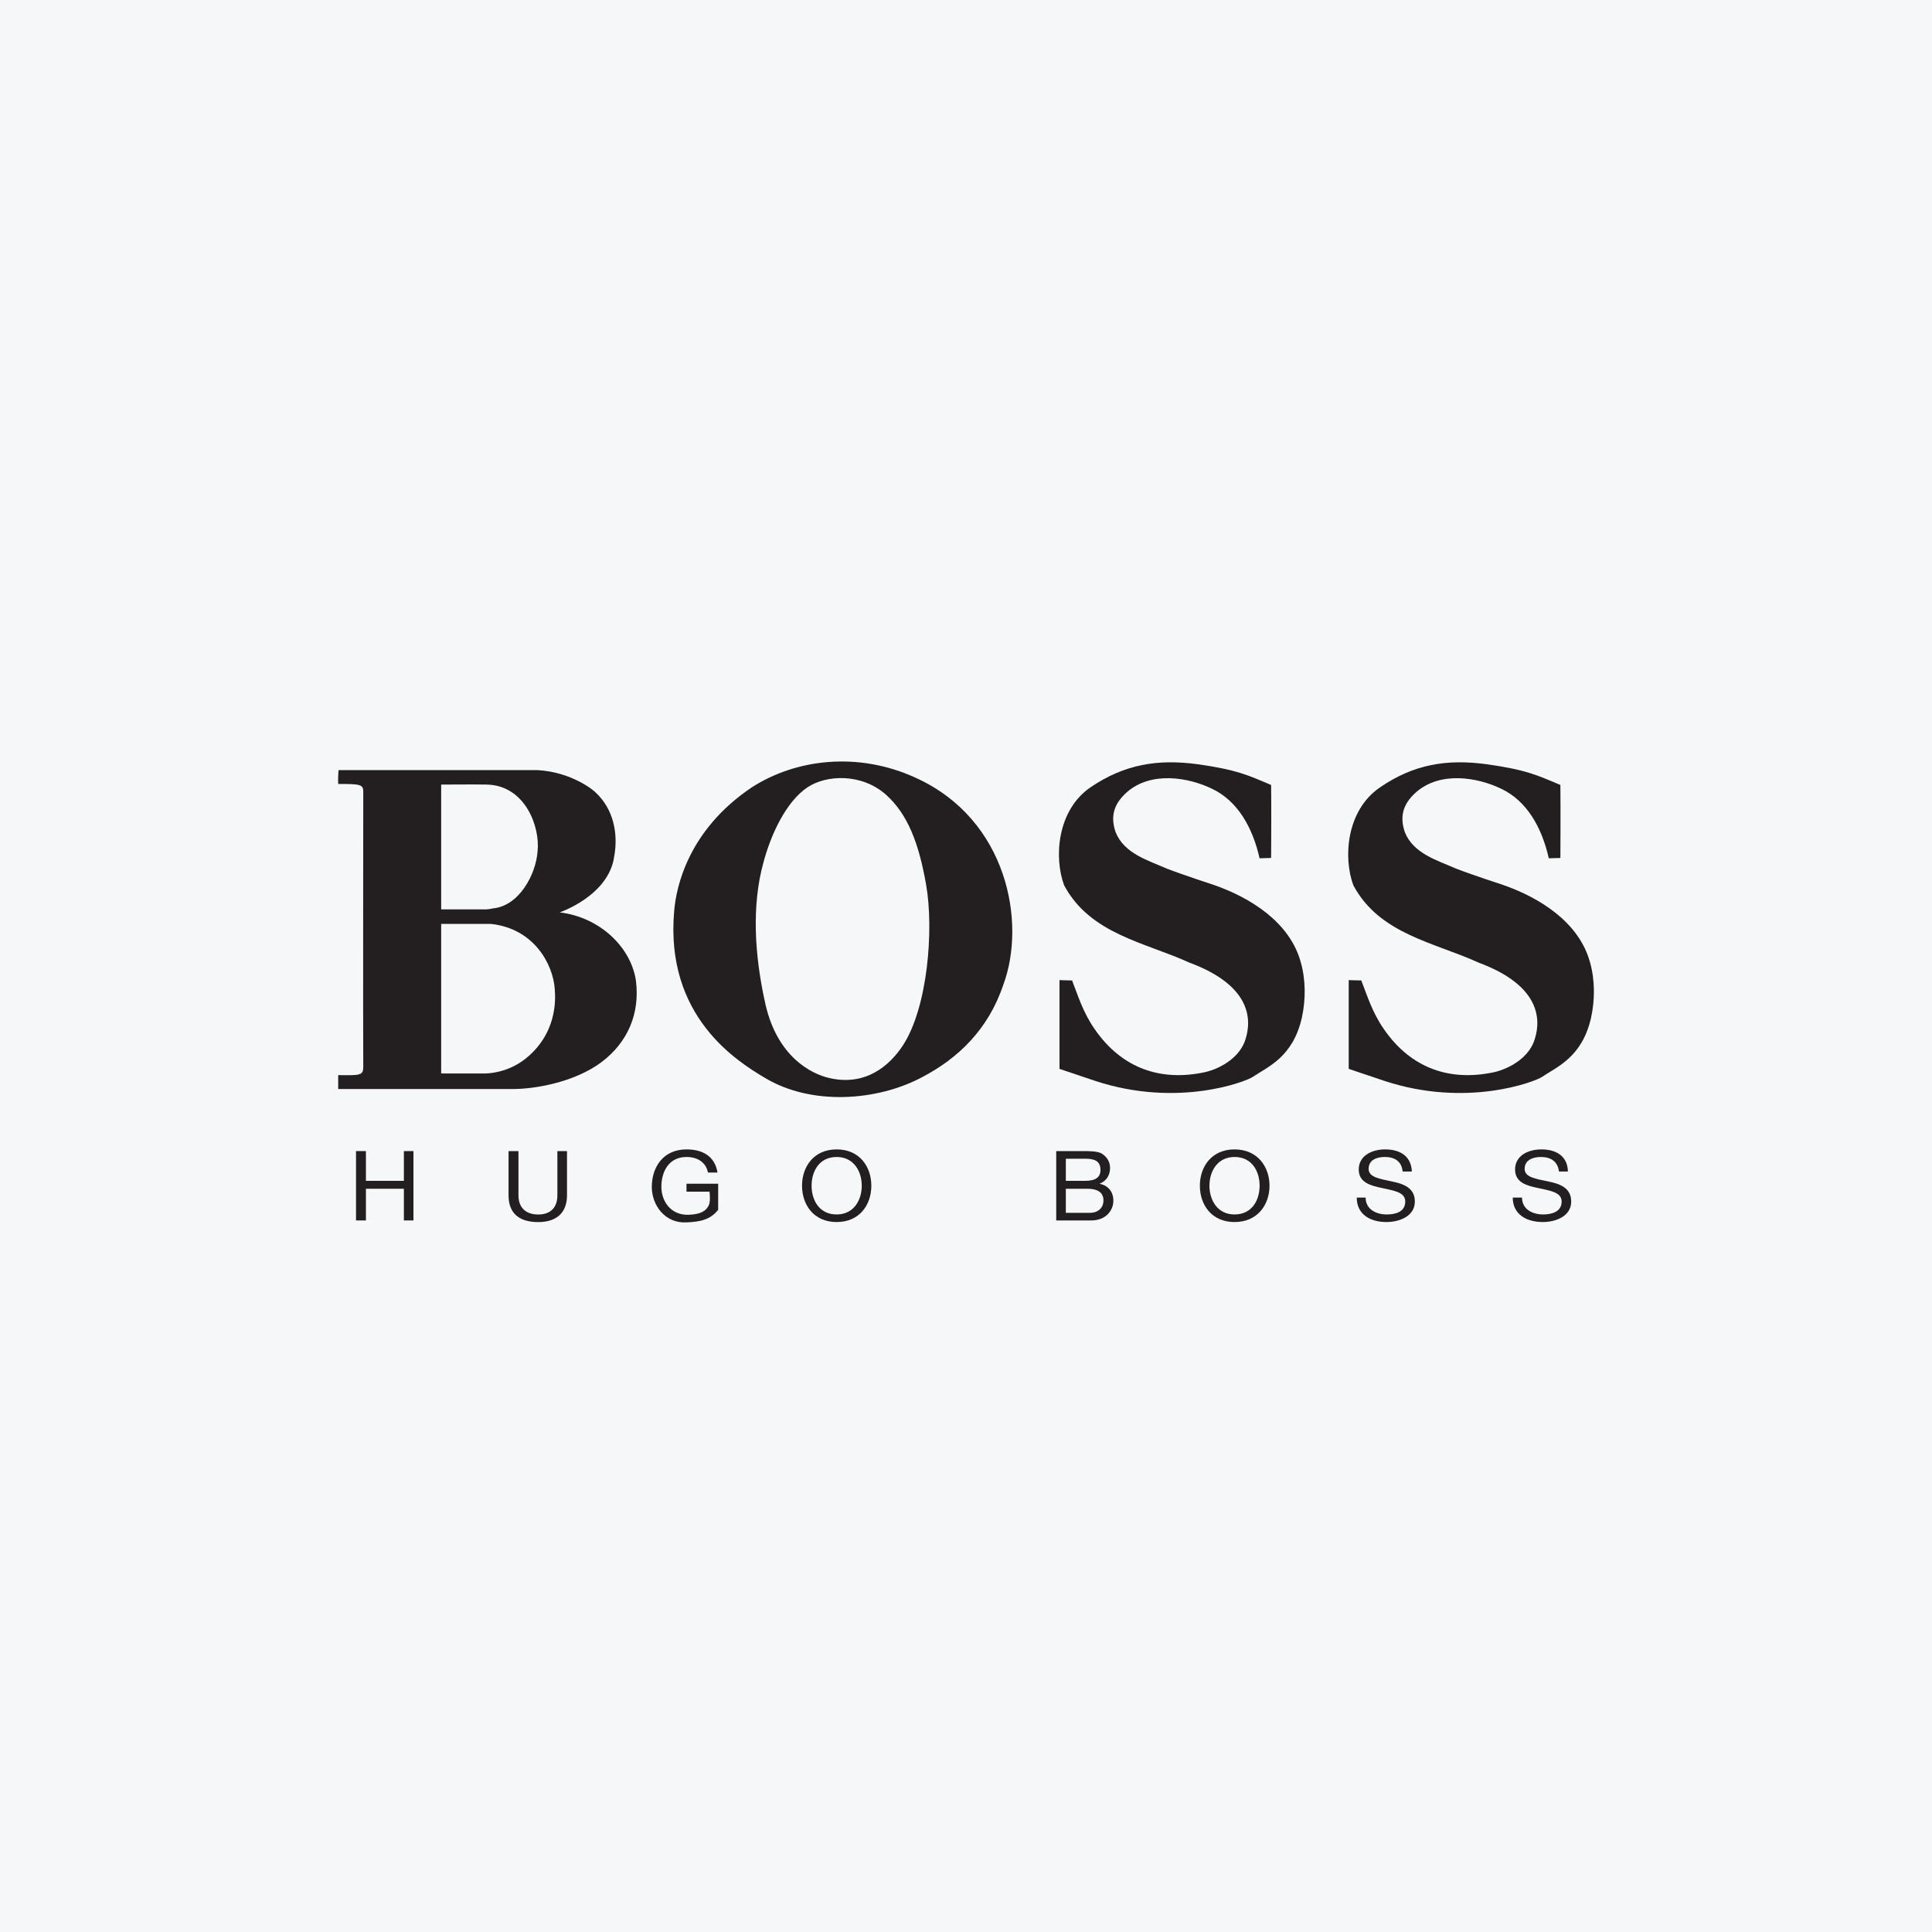
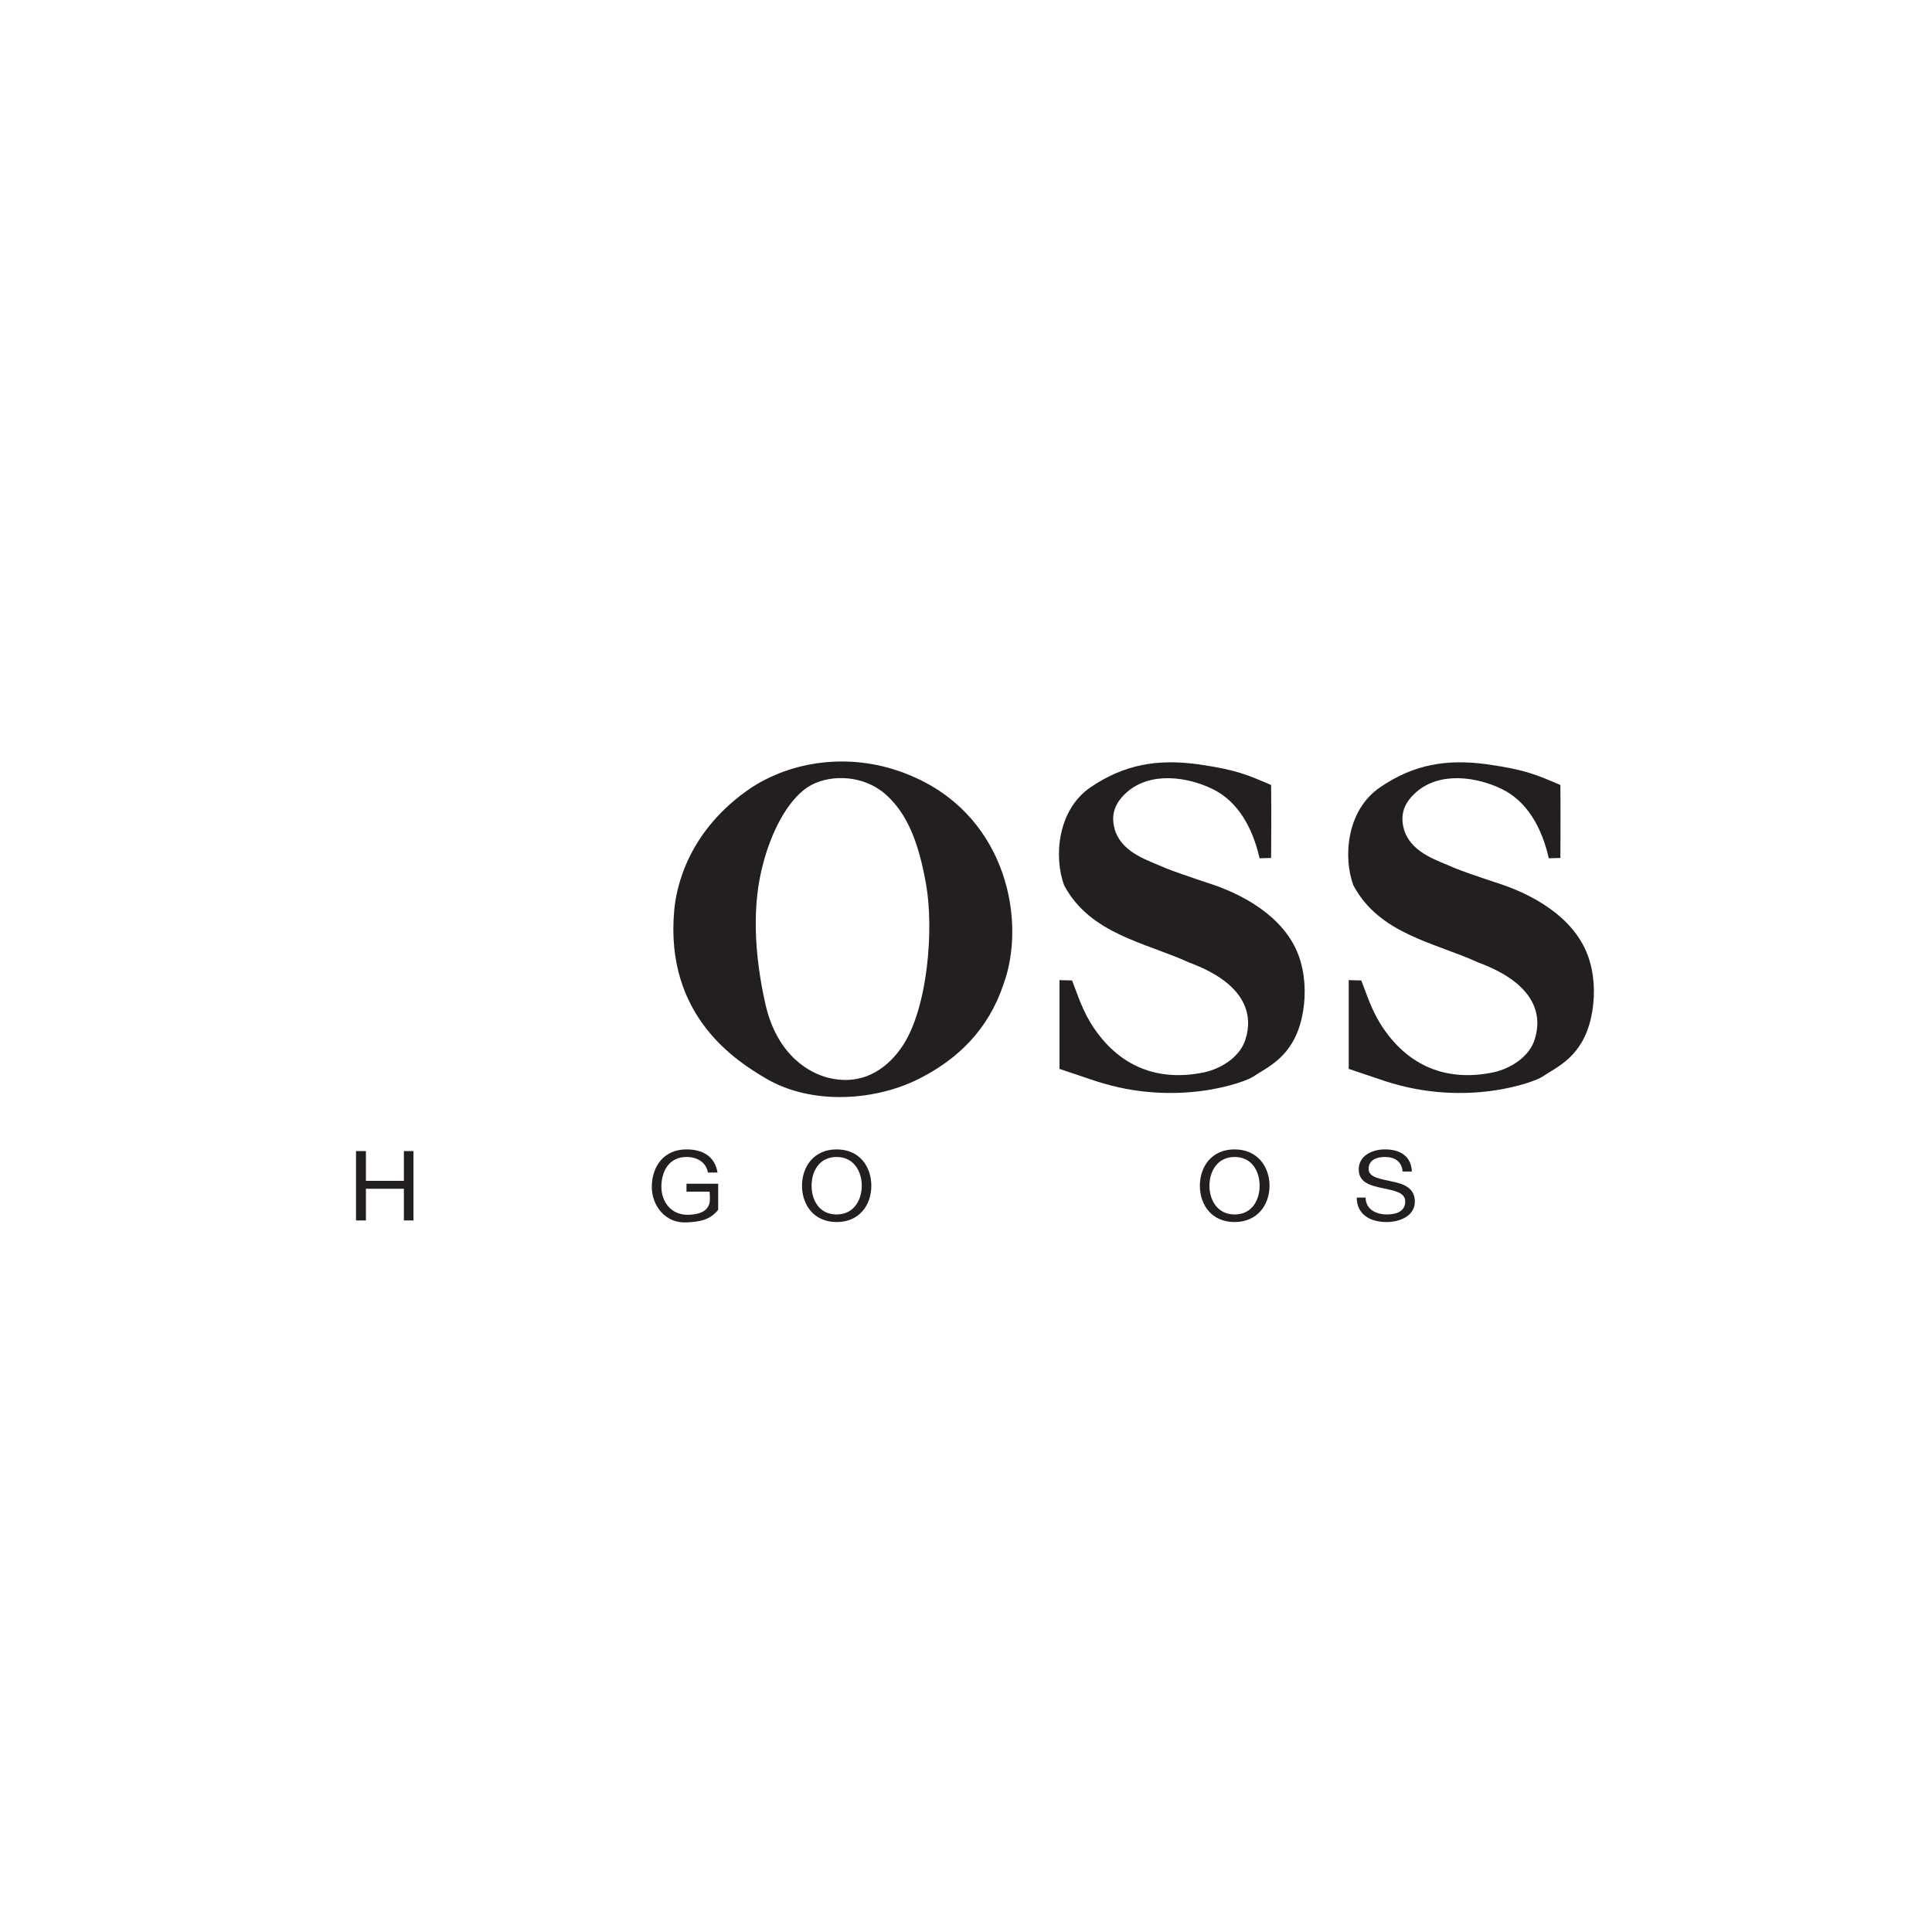
<svg xmlns="http://www.w3.org/2000/svg" width="40" height="40" viewBox="0 0 40 40" fill="none">
-   <rect width="40" height="40" fill="#F6F7F8" />
  <path d="M7.371 23.832H7.576V24.448H8.362V23.832H8.56V25.268H8.362V24.612H7.576V25.268H7.371V23.832Z" fill="#231F20" />
-   <path d="M11.739 24.748C11.739 25.11 11.52 25.302 11.144 25.302C10.761 25.302 10.529 25.131 10.529 24.748V23.832H10.734V24.748C10.734 25.001 10.884 25.145 11.144 25.145C11.397 25.145 11.54 25.001 11.54 24.748V23.832H11.739V24.748Z" fill="#231F20" />
  <path d="M14.22 25.308C13.768 25.335 13.495 24.952 13.495 24.576C13.495 24.16 13.734 23.797 14.213 23.797C14.541 23.797 14.8 23.934 14.855 24.276H14.657C14.616 24.057 14.431 23.954 14.213 23.954C13.844 23.954 13.693 24.262 13.693 24.57C13.693 24.87 13.885 25.157 14.247 25.151C14.431 25.144 14.582 25.11 14.657 24.986C14.712 24.911 14.698 24.775 14.691 24.672H14.213V24.508H14.869C14.869 24.508 14.869 24.884 14.869 25.048C14.698 25.26 14.493 25.294 14.22 25.308Z" fill="#231F20" />
  <path d="M17.322 25.144C17.684 25.144 17.842 24.836 17.842 24.549C17.842 24.262 17.684 23.954 17.322 23.954C16.953 23.954 16.803 24.262 16.803 24.549C16.803 24.836 16.953 25.144 17.322 25.144ZM17.322 23.797C17.801 23.797 18.04 24.16 18.04 24.549C18.04 24.939 17.801 25.301 17.322 25.301C16.844 25.301 16.605 24.939 16.605 24.549C16.605 24.16 16.844 23.797 17.322 23.797Z" fill="#231F20" />
-   <path d="M22.067 24.448H22.463C22.689 24.448 22.784 24.372 22.784 24.222C22.784 24.024 22.641 23.99 22.463 23.99H22.067V24.448ZM22.067 25.11H22.566C22.736 25.11 22.846 25.008 22.846 24.851C22.846 24.666 22.689 24.612 22.518 24.612H22.067V25.11ZM21.868 23.832H22.408C22.545 23.832 22.716 23.832 22.805 23.88C22.907 23.942 22.983 24.044 22.983 24.181C22.983 24.338 22.901 24.454 22.764 24.509C22.948 24.543 23.051 24.68 23.051 24.858C23.051 25.07 22.887 25.268 22.593 25.268H21.868V23.832Z" fill="#231F20" />
  <path d="M25.56 25.144C25.929 25.144 26.079 24.836 26.079 24.549C26.079 24.262 25.929 23.954 25.56 23.954C25.198 23.954 25.04 24.262 25.04 24.549C25.04 24.836 25.198 25.144 25.56 25.144ZM25.56 23.797C26.038 23.797 26.284 24.16 26.284 24.549C26.284 24.939 26.038 25.301 25.56 25.301C25.081 25.301 24.842 24.939 24.842 24.549C24.842 24.16 25.081 23.797 25.56 23.797Z" fill="#231F20" />
  <path d="M29.04 24.255C29.019 24.043 28.876 23.954 28.671 23.954C28.5 23.954 28.336 24.016 28.336 24.201C28.336 24.378 28.575 24.406 28.814 24.46C29.053 24.508 29.293 24.59 29.293 24.877C29.293 25.178 28.978 25.301 28.705 25.301C28.37 25.301 28.09 25.144 28.09 24.795H28.274C28.274 25.034 28.486 25.144 28.712 25.144C28.896 25.144 29.094 25.089 29.094 24.877C29.094 24.679 28.855 24.652 28.616 24.597C28.377 24.549 28.131 24.481 28.131 24.214C28.131 23.927 28.404 23.797 28.677 23.797C28.985 23.797 29.217 23.934 29.231 24.255H29.04Z" fill="#231F20" />
-   <path d="M32.277 24.255C32.25 24.043 32.106 23.954 31.901 23.954C31.737 23.954 31.566 24.016 31.566 24.201C31.566 24.378 31.805 24.406 32.051 24.46C32.291 24.508 32.53 24.59 32.53 24.877C32.53 25.178 32.216 25.301 31.942 25.301C31.607 25.301 31.32 25.144 31.32 24.795H31.512C31.512 25.034 31.724 25.144 31.949 25.144C32.127 25.144 32.332 25.089 32.332 24.877C32.332 24.679 32.086 24.652 31.846 24.597C31.607 24.549 31.368 24.481 31.368 24.214C31.368 23.927 31.635 23.797 31.915 23.797C32.216 23.797 32.455 23.934 32.462 24.255H32.277Z" fill="#231F20" />
-   <path d="M9.134 16.244V18.828H10.071C10.071 18.828 10.153 18.821 10.201 18.808C10.748 18.76 11.096 18.104 11.13 17.625C11.185 17.113 10.871 16.265 10.085 16.244C9.852 16.238 9.134 16.244 9.134 16.244ZM9.134 19.129V22.225H9.982C9.982 22.225 10.46 22.259 10.891 21.911C11.315 21.569 11.534 21.063 11.486 20.482C11.452 19.963 11.055 19.225 10.167 19.129C9.695 19.129 9.134 19.129 9.134 19.129ZM11.13 15.944C11.834 15.985 12.292 16.361 12.333 16.409C12.695 16.744 12.805 17.249 12.716 17.735C12.6 18.548 11.588 18.89 11.588 18.89C12.436 18.992 13.072 19.628 13.167 20.311C13.249 20.981 13.003 21.576 12.45 21.993C11.889 22.41 11.069 22.547 10.624 22.547C10.624 22.547 7.193 22.547 7.002 22.547C7.002 22.437 7.002 22.355 7.002 22.259C7.467 22.266 7.521 22.266 7.521 22.082C7.515 21.384 7.521 16.518 7.521 16.388C7.521 16.238 7.446 16.231 7.002 16.231C6.995 16.115 7.009 15.944 7.009 15.944H11.13Z" fill="#231F20" />
  <path d="M16.72 16.299C16.269 16.6 15.955 17.291 15.804 17.865C15.565 18.733 15.613 19.758 15.852 20.811C16.098 21.863 16.775 22.232 17.178 22.321C17.93 22.492 18.422 22.055 18.689 21.651C19.208 20.865 19.338 19.245 19.174 18.316C19.024 17.455 18.791 16.853 18.34 16.45C17.834 16.006 17.11 16.04 16.72 16.299ZM20.773 20.387C20.459 21.323 19.83 21.911 19.106 22.294C18.156 22.806 16.796 22.889 15.845 22.321C15.258 21.973 13.761 21.043 13.959 18.849C14 18.377 14.239 17.195 15.558 16.306C16.461 15.719 17.759 15.548 18.969 16.108C20.855 16.969 21.252 19.095 20.773 20.387Z" fill="#231F20" />
  <path d="M26.317 16.252C26.324 16.744 26.317 17.763 26.317 17.763L26.078 17.77C25.935 17.134 25.627 16.587 25.101 16.334C24.595 16.088 23.829 15.965 23.33 16.402C23.037 16.662 22.995 16.929 23.098 17.23C23.276 17.674 23.768 17.811 24.151 17.981C24.465 18.104 25.135 18.323 25.135 18.323C25.88 18.583 26.707 19.089 26.933 19.929C27.035 20.292 27.035 20.702 26.953 21.071C26.768 21.891 26.242 22.089 25.941 22.294C25.791 22.397 24.383 22.937 22.688 22.383C22.339 22.267 21.936 22.13 21.936 22.13V20.292C21.936 20.292 22.121 20.299 22.196 20.299C22.312 20.592 22.415 20.948 22.661 21.303C23.235 22.137 24.048 22.39 24.944 22.199C25.299 22.117 25.689 21.871 25.791 21.502C25.921 21.084 25.88 20.394 24.622 19.929C23.713 19.512 22.572 19.342 22.032 18.33C21.82 17.763 21.881 16.778 22.578 16.3C23.283 15.822 23.966 15.712 24.793 15.822C25.613 15.938 25.832 16.047 26.317 16.252Z" fill="#231F20" />
  <path d="M32.306 16.252C32.312 16.744 32.306 17.763 32.306 17.763L32.066 17.77C31.923 17.134 31.615 16.587 31.089 16.334C30.583 16.088 29.818 15.965 29.319 16.402C29.025 16.662 28.984 16.929 29.086 17.23C29.264 17.674 29.756 17.811 30.139 17.981C30.453 18.104 31.123 18.323 31.123 18.323C31.868 18.583 32.695 19.089 32.921 19.929C33.023 20.292 33.023 20.702 32.941 21.071C32.757 21.891 32.23 22.089 31.93 22.294C31.779 22.397 30.371 22.937 28.676 22.383C28.328 22.267 27.924 22.13 27.924 22.13V20.292C27.924 20.292 28.109 20.299 28.184 20.299C28.3 20.592 28.403 20.948 28.649 21.303C29.223 22.137 30.036 22.39 30.932 22.199C31.287 22.117 31.677 21.871 31.779 21.502C31.909 21.084 31.868 20.394 30.61 19.929C29.701 19.512 28.56 19.342 28.02 18.33C27.808 17.763 27.87 16.778 28.574 16.3C29.271 15.822 29.954 15.712 30.775 15.822C31.602 15.938 31.82 16.047 32.306 16.252Z" fill="#231F20" />
</svg>